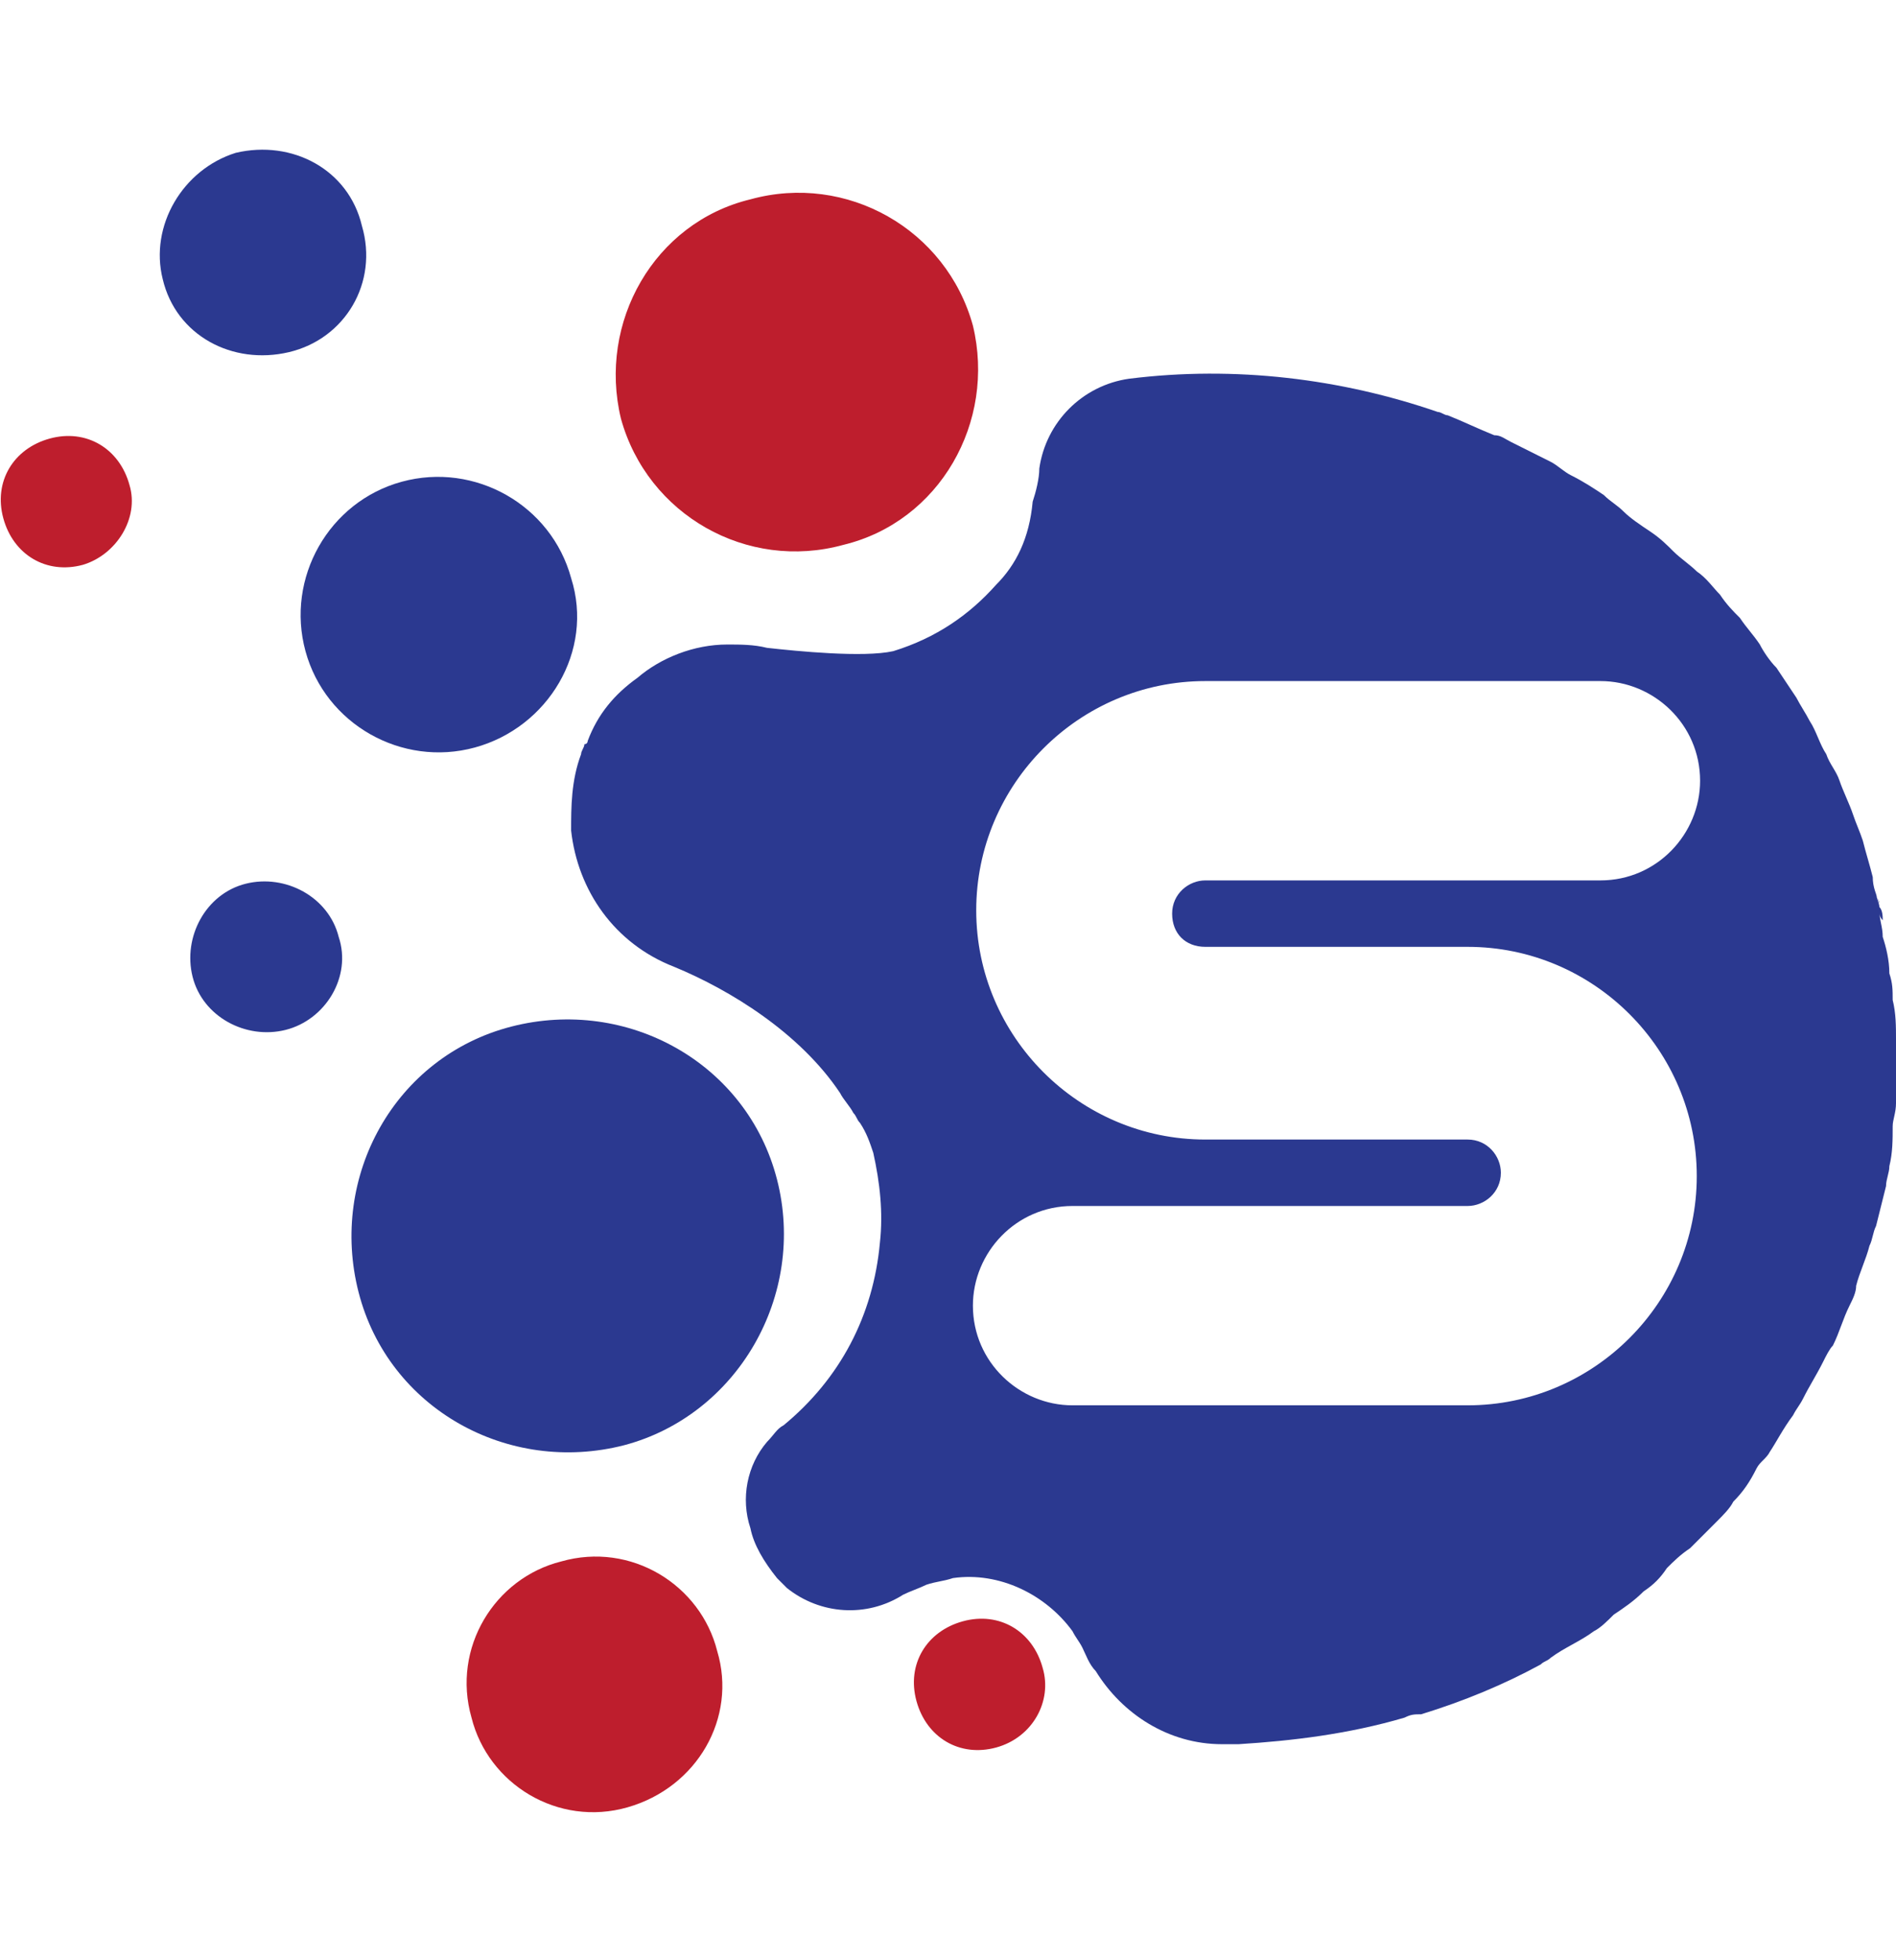
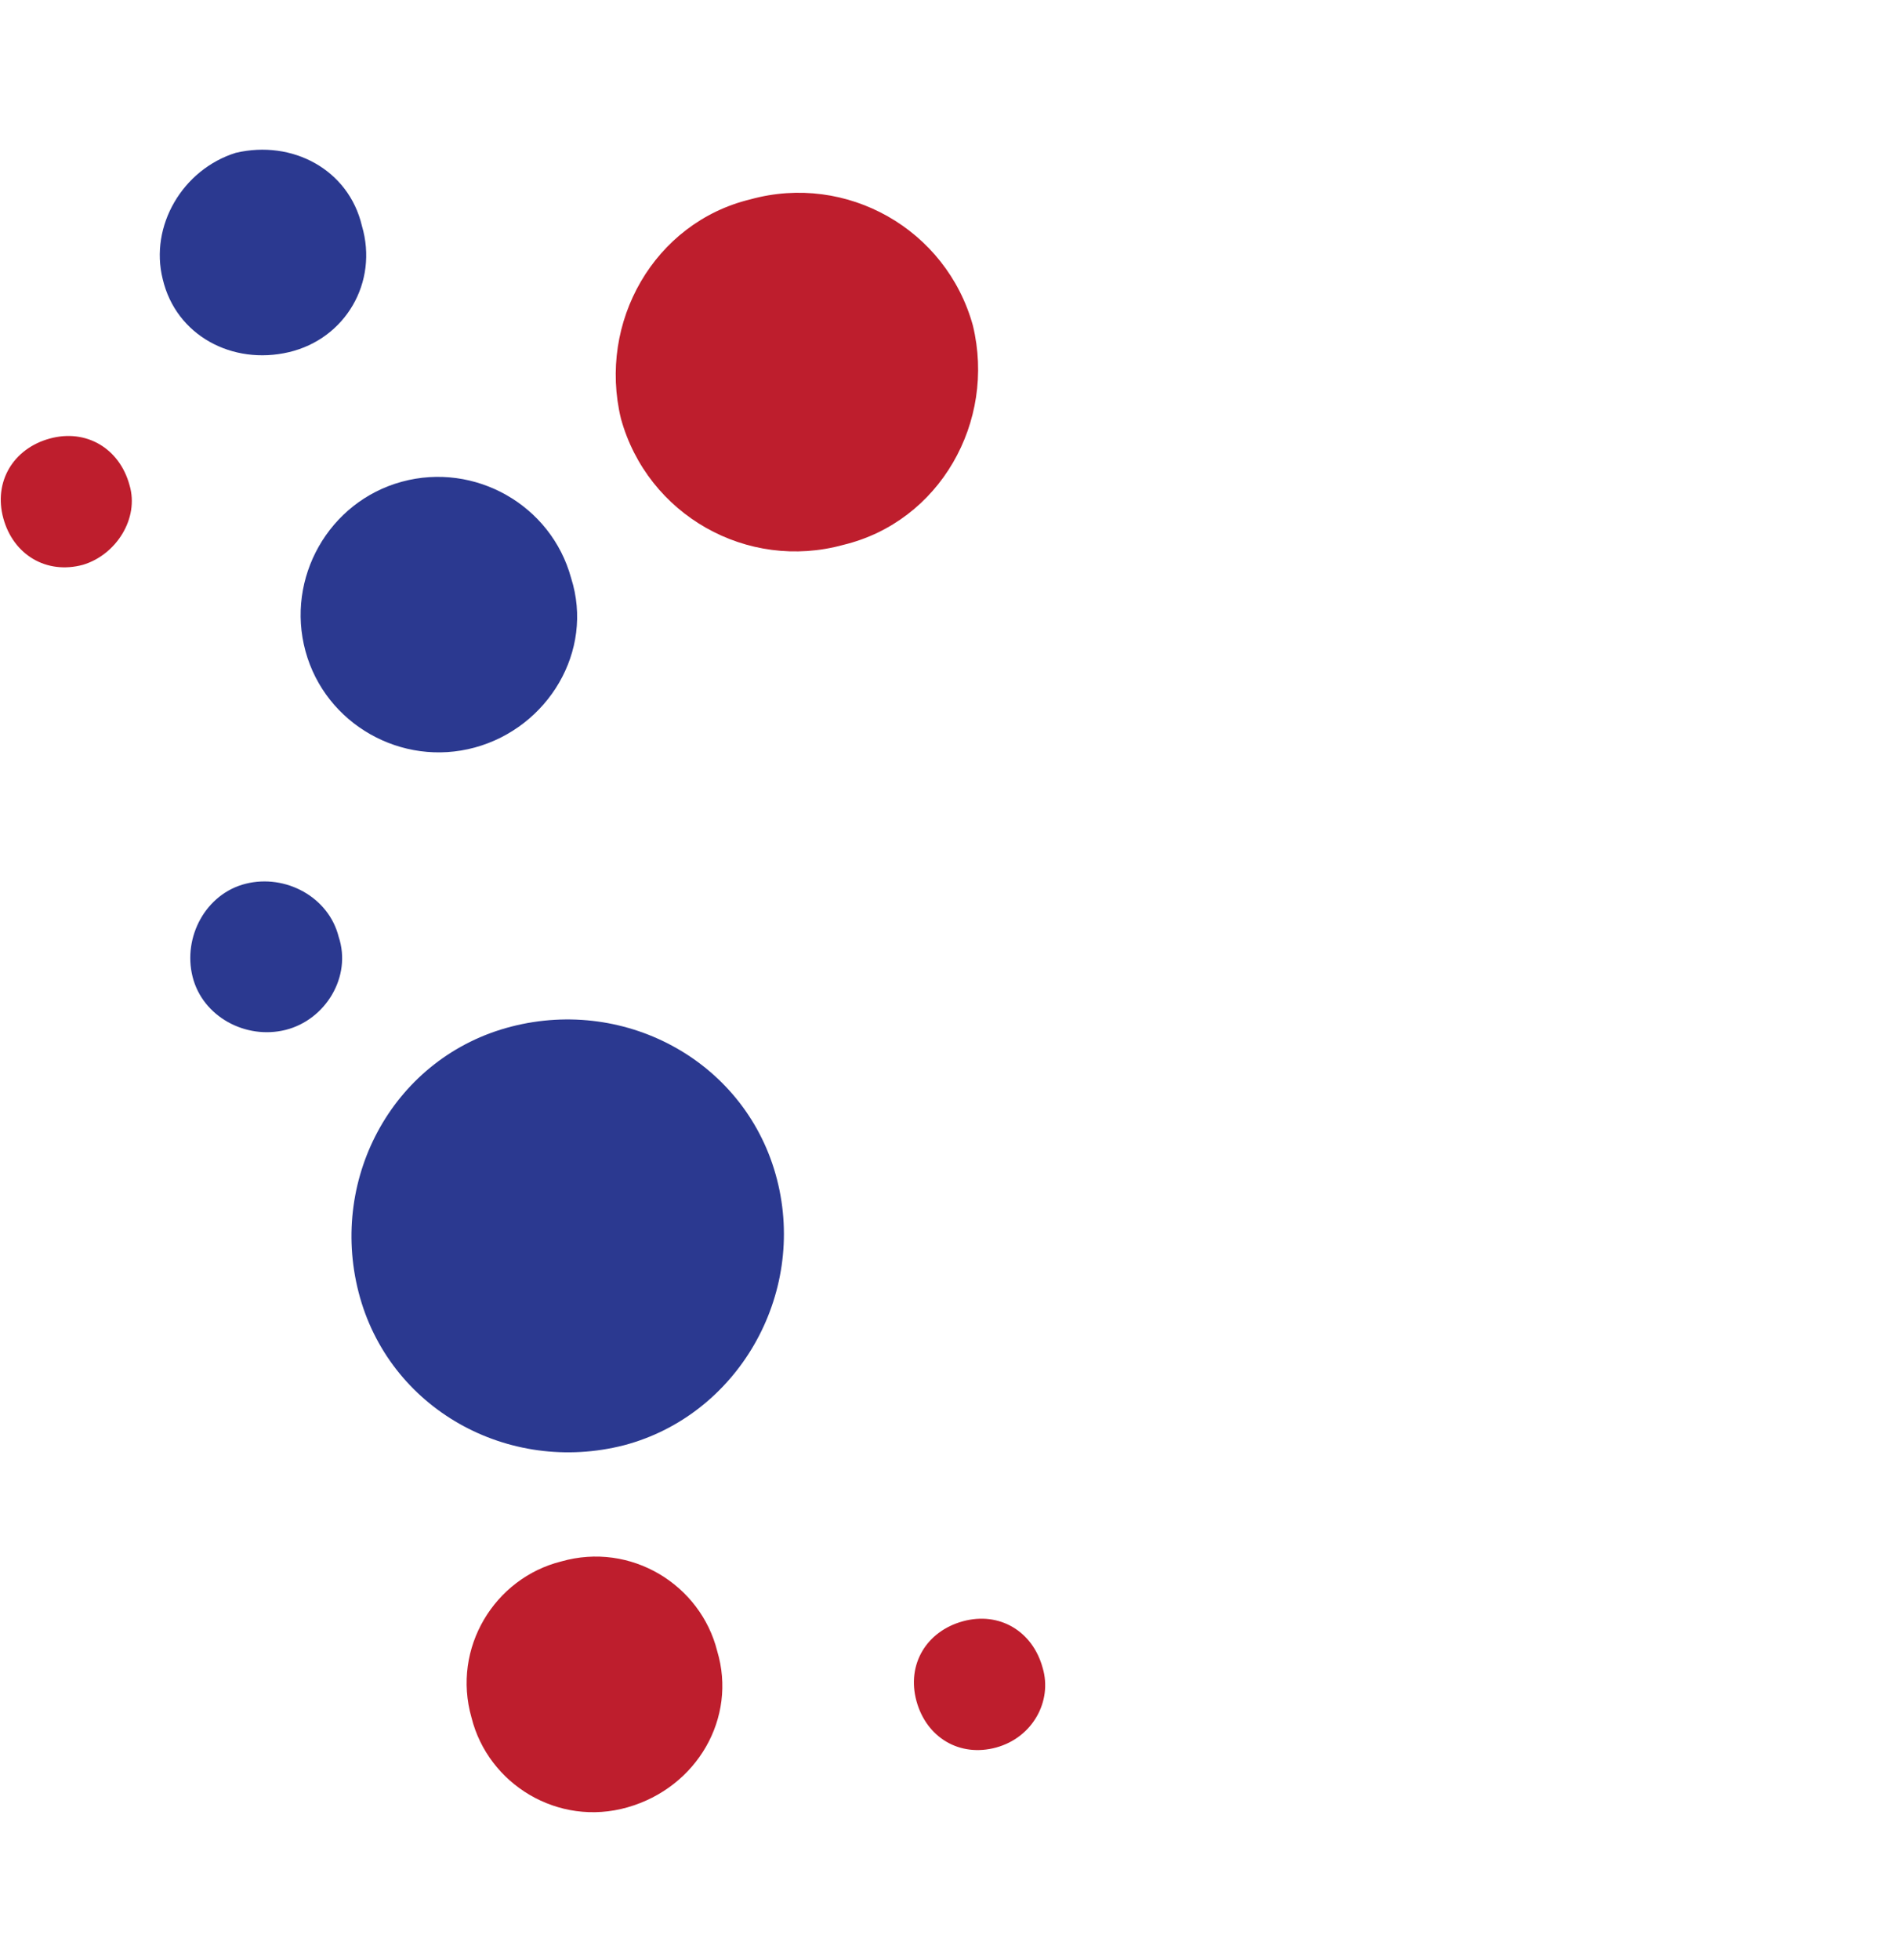
<svg xmlns="http://www.w3.org/2000/svg" version="1.1" id="Layer_1" x="0px" y="0px" viewBox="0 0 57.1 59" style="enable-background:new 0 0 57.1 59;" xml:space="preserve">
  <style type="text/css">
	.st0{fill:#BE1E2D;}
	.st1{fill:#2B3990;}
</style>
  <g>
    <path class="st0" d="M25.4,16.4c-2.9,0.8-5.9-0.9-6.7-3.8c-0.7-2.9,1-5.9,3.9-6.6c2.9-0.8,5.9,0.9,6.7,3.8   C30,12.7,28.3,15.7,25.4,16.4" />
    <path class="st1" d="M14.3,22.5c-2.2,0.6-4.5-0.7-5.1-2.9c-0.6-2.2,0.7-4.5,2.9-5.1s4.5,0.7,5.1,2.9C17.9,19.6,16.5,21.9,14.3,22.5   " />
    <path class="st1" d="M8.7,10.6C7,11,5.3,10.1,4.9,8.4C4.5,6.8,5.5,5.1,7.1,4.6c1.7-0.4,3.4,0.5,3.8,2.2   C11.4,8.5,10.4,10.2,8.7,10.6" />
    <path class="st1" d="M8.6,31c-1.2,0.3-2.5-0.4-2.8-1.6s0.4-2.5,1.6-2.8s2.5,0.4,2.8,1.6C10.6,29.4,9.8,30.7,8.6,31" />
    <path class="st0" d="M30,52.6c-1.1,0.3-2.1-0.3-2.4-1.4c-0.3-1.1,0.3-2.1,1.4-2.4c1.1-0.3,2.1,0.3,2.4,1.4   C31.7,51.2,31.1,52.3,30,52.6" />
    <path class="st0" d="M2.5,17c-1.1,0.3-2.1-0.3-2.4-1.4s0.3-2.1,1.4-2.4c1.1-0.3,2.1,0.3,2.4,1.4C4.2,15.6,3.5,16.7,2.5,17" />
    <path class="st0" d="M18.9,54.4c-2.1,0.6-4.2-0.7-4.7-2.7c-0.6-2.1,0.7-4.2,2.7-4.7c2.1-0.6,4.2,0.7,4.7,2.7   C22.2,51.7,21,53.8,18.9,54.4" />
    <path class="st1" d="M18.8,43.5c-3.5,0.9-7.1-1.1-8-4.6s1.1-7.1,4.6-8s7.1,1.1,8,4.6S22.2,42.6,18.8,43.5" />
-     <path class="st1" d="M57,30.1c0-0.3,0-0.5-0.1-0.8c0-0.4-0.1-0.8-0.2-1.1c0-0.3-0.1-0.5-0.1-0.8c0,0.1,0,0.2,0.1,0.3   c0-0.1,0-0.3-0.1-0.4c0-0.1-0.1-0.3-0.1-0.4c0,0.1,0.1,0.2,0.1,0.3c-0.1-0.3-0.2-0.5-0.2-0.8c-0.1-0.4-0.2-0.7-0.3-1.1   c-0.1-0.3-0.2-0.5-0.3-0.8s-0.3-0.7-0.4-1c-0.1-0.3-0.3-0.5-0.4-0.8c-0.2-0.3-0.3-0.7-0.5-1c-0.1-0.2-0.3-0.5-0.4-0.7   c-0.2-0.3-0.4-0.6-0.6-0.9c-0.2-0.2-0.4-0.5-0.5-0.7c-0.2-0.3-0.4-0.5-0.6-0.8c-0.2-0.2-0.4-0.4-0.6-0.7c-0.2-0.2-0.4-0.5-0.7-0.7   c-0.2-0.2-0.5-0.4-0.7-0.6S50,16.2,49.7,16c-0.3-0.2-0.6-0.4-0.8-0.6c-0.2-0.2-0.4-0.3-0.6-0.5c-0.3-0.2-0.6-0.4-1-0.6   c-0.2-0.1-0.4-0.3-0.6-0.4c-0.4-0.2-0.8-0.4-1.2-0.6c-0.2-0.1-0.3-0.2-0.5-0.2c-0.5-0.2-0.9-0.4-1.4-0.6c-0.1,0-0.2-0.1-0.3-0.1   c-2.9-1-6.1-1.4-9.3-1c-1.4,0.2-2.5,1.3-2.7,2.7c0,0.3-0.1,0.7-0.2,1C31,16.2,30.6,17,30,17.6c-0.8,0.9-1.8,1.6-3.1,2   c-0.9,0.2-2.9,0-3.8-0.1c-0.4-0.1-0.8-0.1-1.2-0.1c-1,0-2,0.4-2.7,1c-0.7,0.5-1.2,1.1-1.5,1.9c0,0,0,0.1-0.1,0.1l0,0   c0,0.1-0.1,0.2-0.1,0.3c-0.3,0.8-0.3,1.6-0.3,2.3c0.2,1.8,1.3,3.4,3.1,4.1c1.7,0.7,3.8,2,5,3.8c0.1,0.2,0.3,0.4,0.4,0.6   c0.1,0.1,0.1,0.2,0.2,0.3c0.2,0.3,0.3,0.6,0.4,0.9c0.2,0.9,0.3,1.8,0.2,2.7c-0.2,2.2-1.2,4.1-2.9,5.5c-0.2,0.1-0.3,0.3-0.5,0.5   c-0.6,0.7-0.8,1.7-0.5,2.6c0.1,0.5,0.4,1,0.8,1.5c0,0,0,0,0.1,0.1l0,0c0.1,0.1,0.1,0.1,0.2,0.2c1,0.8,2.4,0.9,3.5,0.2   c0.2-0.1,0.5-0.2,0.7-0.3l0,0c0.3-0.1,0.5-0.1,0.8-0.2c1.4-0.2,2.8,0.5,3.6,1.6l0,0l0,0c0.1,0.2,0.2,0.3,0.3,0.5l0,0l0,0   c0.1,0.2,0.2,0.5,0.4,0.7c0.8,1.3,2.2,2.2,3.8,2.2c0.2,0,0.4,0,0.5,0c1.6-0.1,3.3-0.3,5-0.8c0.2-0.1,0.3-0.1,0.5-0.1   c1.3-0.4,2.5-0.9,3.6-1.5c0.1-0.1,0.2-0.1,0.3-0.2c0.4-0.3,0.9-0.5,1.3-0.8c0.2-0.1,0.4-0.3,0.6-0.5c0.3-0.2,0.6-0.4,0.9-0.7   c0.3-0.2,0.5-0.4,0.7-0.7c0.2-0.2,0.4-0.4,0.7-0.6c0.3-0.3,0.5-0.5,0.8-0.8c0.2-0.2,0.4-0.4,0.5-0.6c0.3-0.3,0.5-0.6,0.7-1   c0.1-0.2,0.3-0.3,0.4-0.5c0.2-0.3,0.4-0.7,0.7-1.1c0.1-0.2,0.2-0.3,0.3-0.5c0.2-0.4,0.4-0.7,0.6-1.1c0.1-0.2,0.2-0.4,0.3-0.5   c0.2-0.4,0.3-0.8,0.5-1.2c0.1-0.2,0.2-0.4,0.2-0.6c0.1-0.4,0.3-0.8,0.4-1.2c0.1-0.2,0.1-0.4,0.2-0.6c0.1-0.4,0.2-0.8,0.3-1.2   c0-0.2,0.1-0.4,0.1-0.6c0.1-0.4,0.1-0.8,0.1-1.2c0-0.2,0.1-0.4,0.1-0.7c0-0.4,0-0.8,0-1.2c0-0.2,0-0.5,0-0.7   C57.1,30.9,57.1,30.5,57,30.1 M36.3,28.5h7.9c3.8,0,6.9,3.1,6.9,6.9s-3.1,6.9-6.9,6.9H32.3c-1.6,0-3-1.3-3-3c0-1.6,1.3-3,3-3h11.9   c0.5,0,1-0.4,1-1c0-0.5-0.4-1-1-1h-7.9c-3.8,0-6.9-3.1-6.9-6.9s3.1-6.9,6.9-6.9h11.9c1.6,0,3,1.3,3,3c0,1.6-1.3,3-3,3H36.3   c-0.5,0-1,0.4-1,1C35.3,28.1,35.7,28.5,36.3,28.5" />
  </g>
</svg>